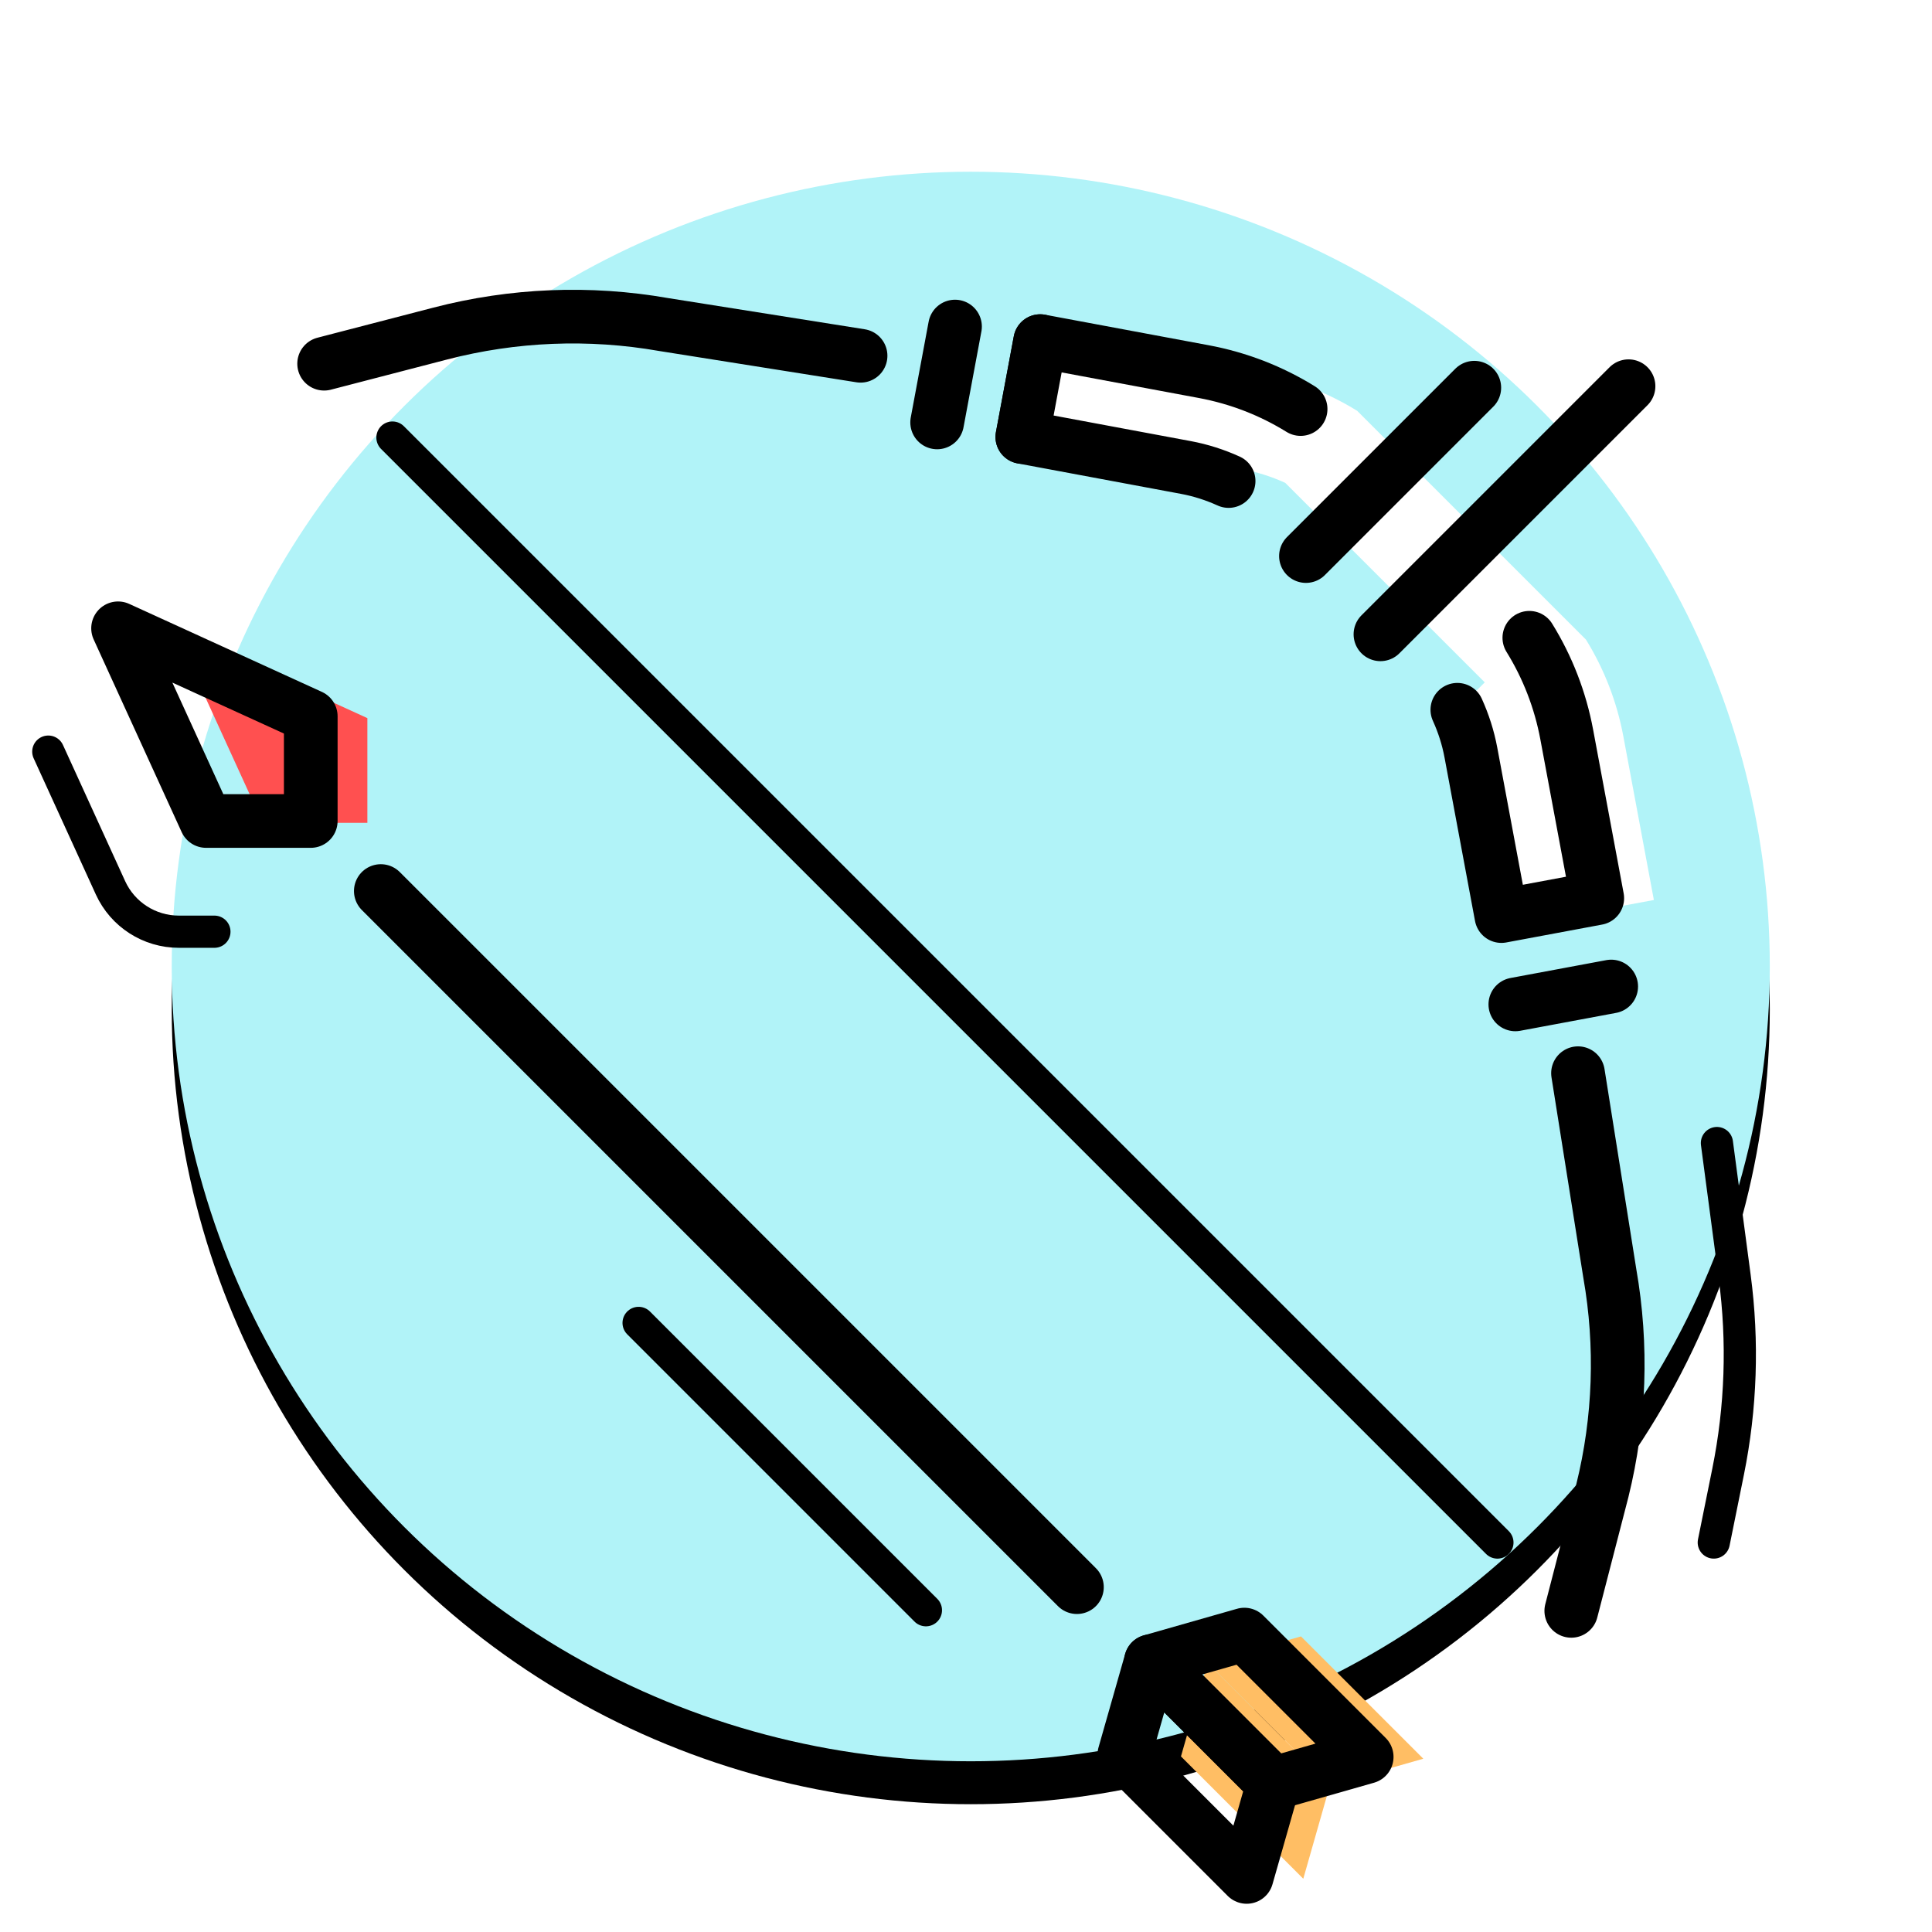
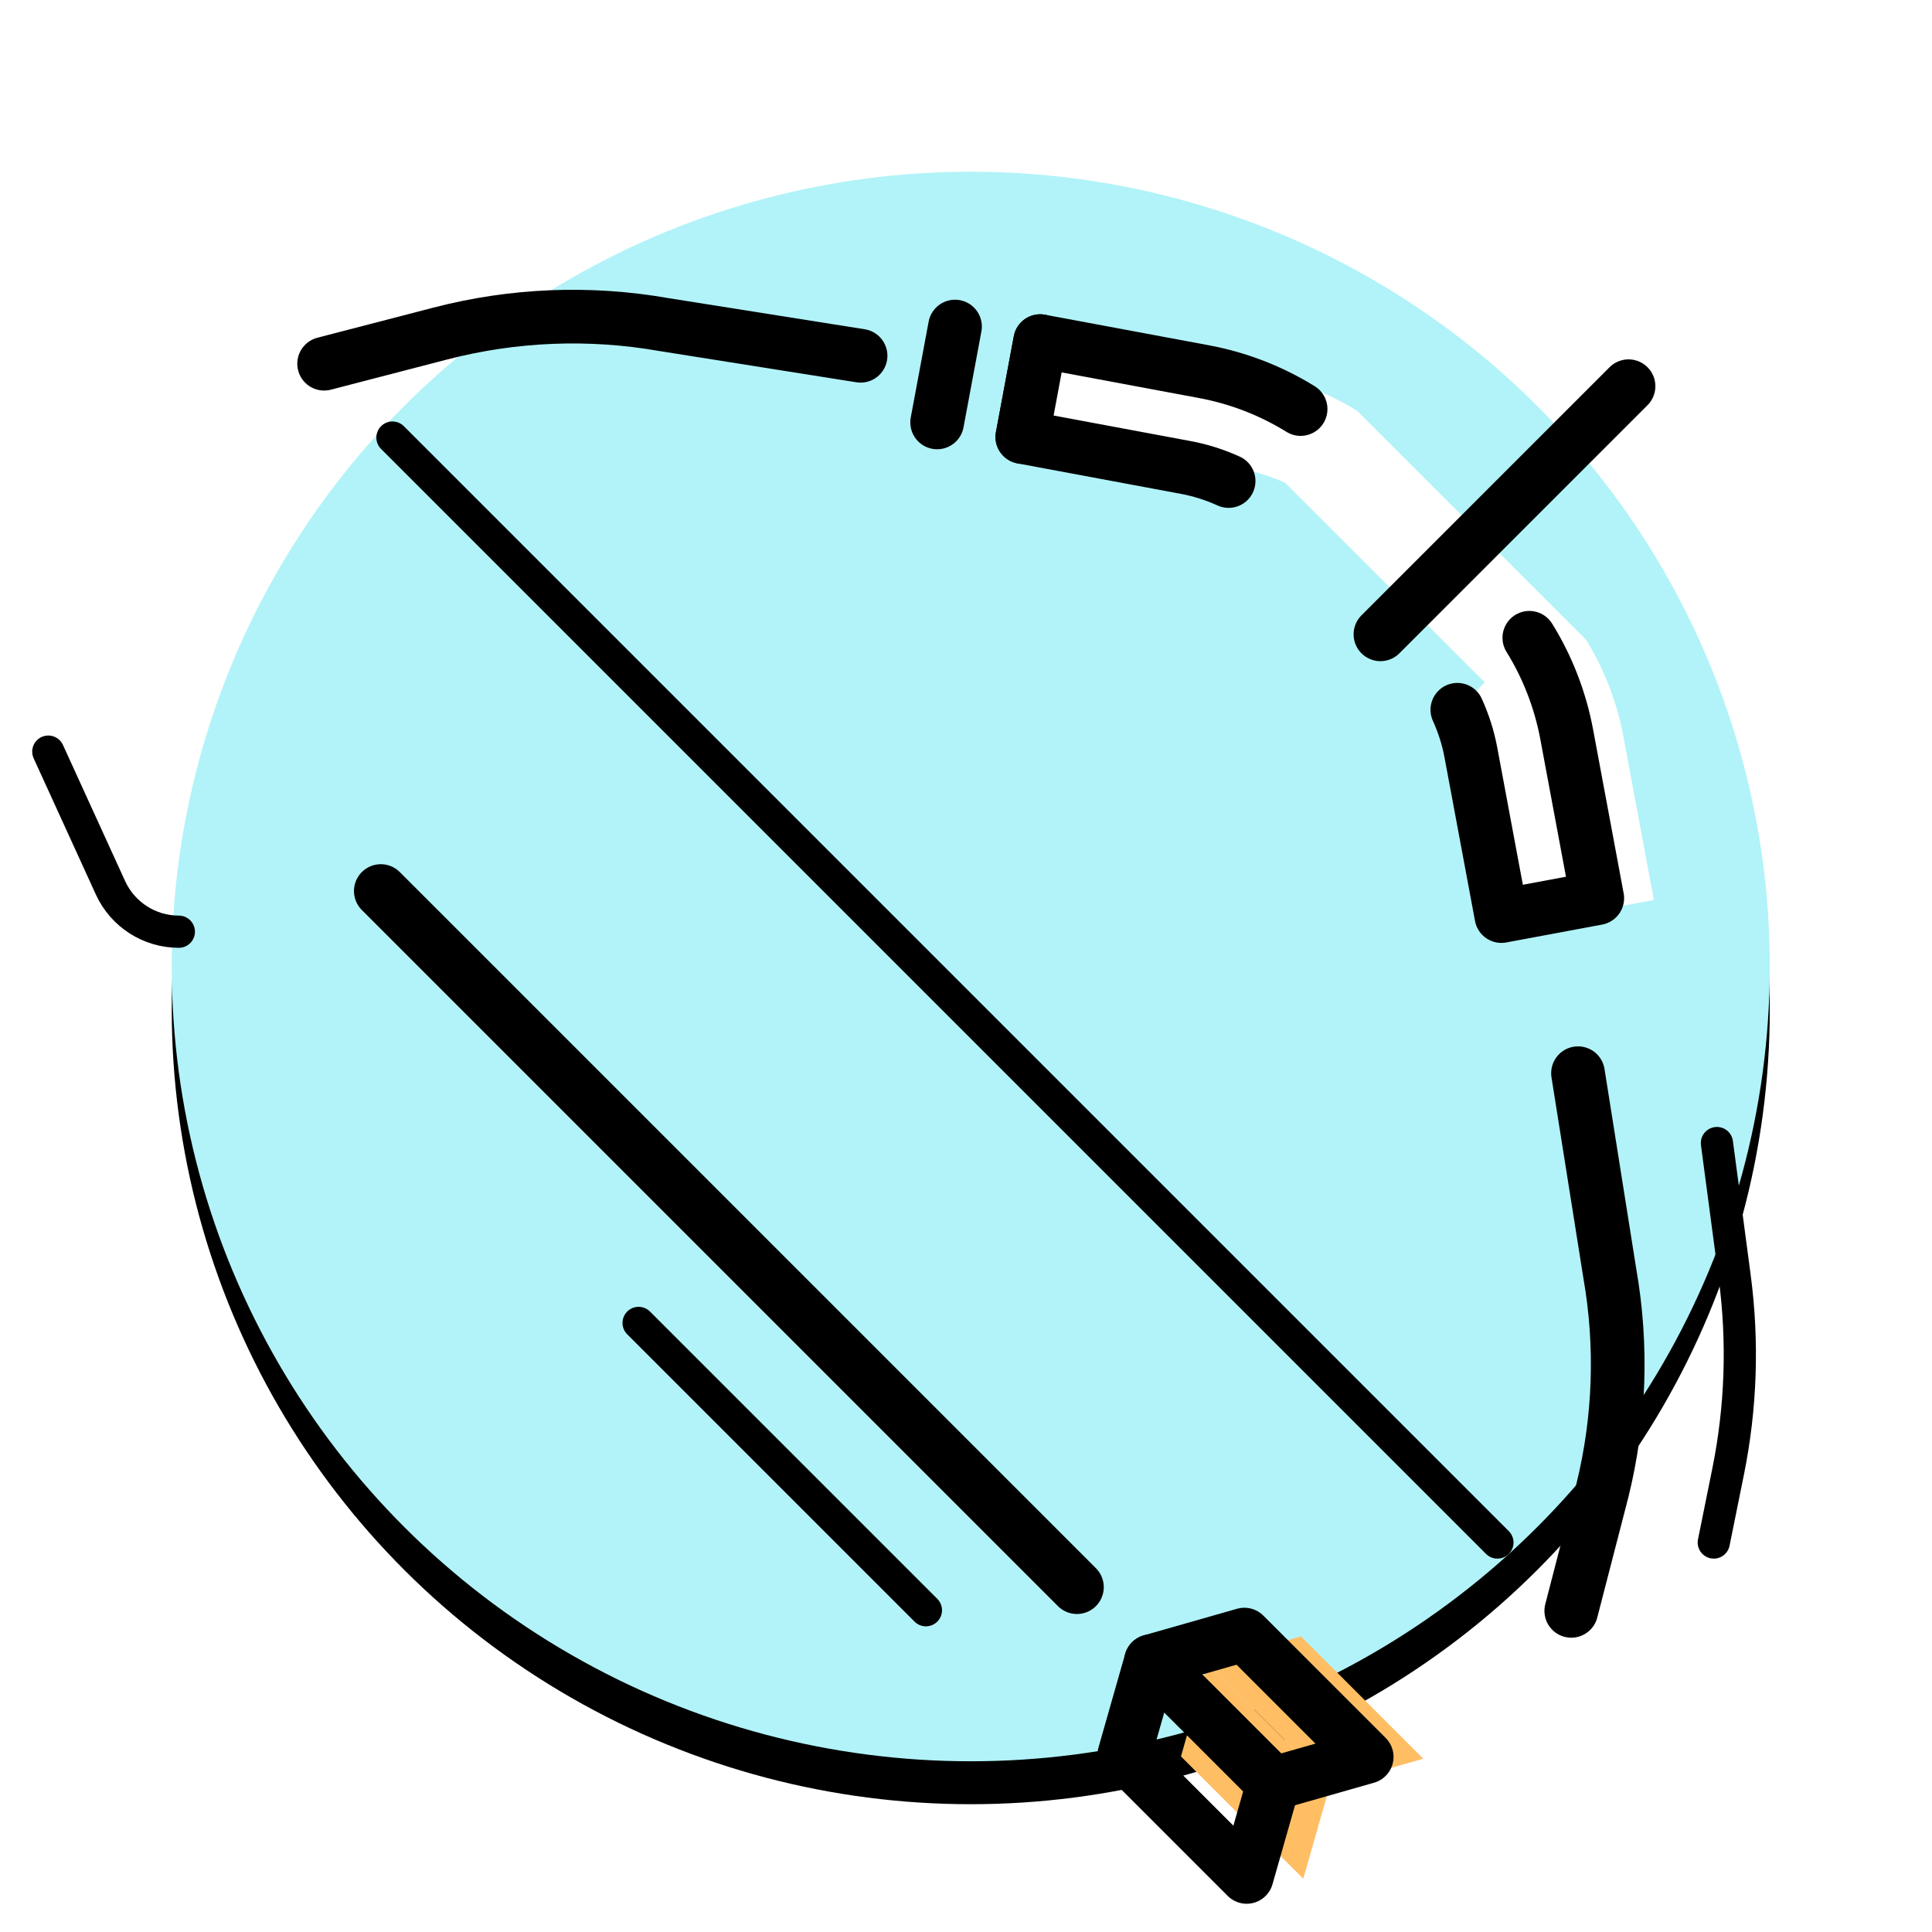
<svg xmlns="http://www.w3.org/2000/svg" xmlns:xlink="http://www.w3.org/1999/xlink" width="180px" height="180px" viewBox="0 0 180 180" version="1.1">
  <title>icon_Archery</title>
  <desc>Created with Sketch.</desc>
  <defs>
    <ellipse id="path-1" cx="90.444" cy="90.047" rx="74.444" ry="74.047" />
    <filter x="-50%" y="-50%" width="200%" height="200%" filterUnits="objectBoundingBox" id="filter-2">
      <feOffset dx="0" dy="4" in="SourceAlpha" result="shadowOffsetOuter1" />
      <feColorMatrix values="0 0 0 0 1   0 0 0 0 1   0 0 0 0 1  0 0 0 1 0" type="matrix" in="shadowOffsetOuter1" />
    </filter>
  </defs>
  <g id="Page-1" stroke="none" stroke-width="1" fill="none" fill-rule="evenodd">
    <g id="icon_Archery">
      <g id="Oval-2">
        <use fill="black" fill-opacity="1" filter="url(#filter-2)" xlink:href="#path-1" />
        <use fill="#B1F3F8" fill-rule="evenodd" xlink:href="#path-1" />
      </g>
      <g id="Page-1" transform="translate(4, 29)">
        <path d="M96.521,11.881 L98.187,2.949" id="Fill-1" fill="#FFFFFF" />
        <g id="Group-48" transform="translate(0, 0.369)">
          <path d="M143.758,30.219 C145.458,32.966 146.643,36.013 147.245,39.242 L150.088,54.481 L141.155,56.147 L138.313,40.908 C138.054,39.521 137.624,38.189 137.051,36.926 L115.741,15.617 C114.479,15.043 113.146,14.613 111.76,14.355 L96.52,11.512 L98.186,2.58 L113.425,5.423 C116.655,6.025 119.702,7.21 122.449,8.909 L143.758,30.219 Z" id="Fill-2" fill="#FFFFFF" />
-           <polygon id="Fill-4" fill="#FF5050" points="20.474 47.29 30.227 47.29 30.227 37.537 12.274 29.337" />
          <polygon id="Fill-6" fill="#FFBE64" points="108.508 125.571 119.905 136.968 128.606 134.487 117.209 123.091" />
          <polygon id="Fill-8" fill="#FFBE64" points="108.508 125.571 119.905 136.968 117.424 145.669 106.028 134.272" />
          <path d="M91.246,11.344 L92.912,2.412" id="Stroke-10" stroke="#000000" stroke-width="5" stroke-linecap="round" stroke-linejoin="round" />
          <path d="M83.311,9.987 L84.977,1.055" id="Stroke-12" stroke="#000000" stroke-width="5" stroke-linecap="round" stroke-linejoin="round" />
-           <path d="M137.18,64.208 L146.112,62.542" id="Stroke-14" stroke="#000000" stroke-width="5" stroke-linecap="round" stroke-linejoin="round" />
          <path d="M142.392,120.712 L145.291,109.501 C146.924,102.882 147.16,95.996 145.984,89.282 L143.019,70.618" id="Stroke-16" stroke="#000000" stroke-width="5" stroke-linecap="round" stroke-linejoin="round" />
          <path d="M76.178,3.778 L57.822,0.866 C50.909,-0.345 43.817,-0.058 37.025,1.706 L26.198,4.517" id="Stroke-18" stroke="#000000" stroke-width="5" stroke-linecap="round" stroke-linejoin="round" />
-           <path d="M117.672,22.438 L133.358,6.752" id="Stroke-20" stroke="#000000" stroke-width="5" stroke-linecap="round" stroke-linejoin="round" />
          <path d="M124.612,29.729 L147.727,6.613" id="Stroke-22" stroke="#000000" stroke-width="5" stroke-linecap="round" stroke-linejoin="round" />
          <g id="Group-27" transform="translate(91, 2)">
            <path d="M26.175,6.741 C23.428,5.041 20.381,3.856 17.152,3.254 L1.912,0.411 L0.247,9.344 L15.486,12.186 C16.873,12.445 18.205,12.874 19.468,13.448" id="Fill-24" fill="#FFFFFF" />
            <path d="M26.175,6.741 C23.428,5.041 20.381,3.856 17.152,3.254 L1.912,0.411 L0.247,9.344 L15.486,12.186 C16.873,12.445 18.205,12.874 19.468,13.448" id="Stroke-26" stroke="#000000" stroke-width="5" stroke-linecap="round" stroke-linejoin="round" />
          </g>
          <g id="Group-31" transform="translate(131, 30)">
            <path d="M0.777,6.758 C1.351,8.021 1.78,9.353 2.039,10.74 L4.882,25.979 L13.814,24.313 L10.971,9.074 C10.369,5.844 9.184,2.798 7.484,0.051" id="Fill-28" fill="#FFFFFF" />
            <path d="M0.777,6.758 C1.351,8.021 1.78,9.353 2.039,10.74 L4.882,25.979 L13.814,24.313 L10.971,9.074 C10.369,5.844 9.184,2.798 7.484,0.051" id="Stroke-30" stroke="#000000" stroke-width="5" stroke-linecap="round" stroke-linejoin="round" />
          </g>
          <path d="M32.564,11.398 L135.511,114.345" id="Stroke-32" stroke="#000000" stroke-width="3" stroke-linecap="round" />
          <path d="M96.335,118.503 L31.479,53.647" id="Stroke-34" stroke="#000000" stroke-width="5" stroke-linecap="round" stroke-linejoin="round" />
-           <polygon id="Stroke-36" stroke="#000000" stroke-width="5" stroke-linecap="round" stroke-linejoin="round" points="15.2 47.121 24.953 47.121 24.953 37.368 7 29.168" />
          <polygon id="Stroke-38" stroke="#000000" stroke-width="5" stroke-linecap="round" stroke-linejoin="round" points="103.234 125.402 114.631 136.799 123.332 134.318 111.935 122.922" />
          <polygon id="Stroke-40" stroke="#000000" stroke-width="5" stroke-linecap="round" stroke-linejoin="round" points="103.234 125.402 114.631 136.799 112.15 145.5 100.754 134.103" />
          <path d="M55.497,93.884 L82.265,120.652" id="Stroke-42" stroke="#000000" stroke-width="3" stroke-linecap="round" />
-           <path d="M0.5,40.658 L6.294,53.345 C7.433,55.837 9.921,57.436 12.662,57.436 L15.976,57.436" id="Stroke-44" stroke="#000000" stroke-width="3" stroke-linecap="round" />
+           <path d="M0.5,40.658 L6.294,53.345 C7.433,55.837 9.921,57.436 12.662,57.436 " id="Stroke-44" stroke="#000000" stroke-width="3" stroke-linecap="round" />
          <path d="M155.962,77.126 L157.618,89.599 C158.419,95.636 158.212,101.764 157.006,107.733 L155.669,114.344" id="Stroke-46" stroke="#000000" stroke-width="3" stroke-linecap="round" />
        </g>
      </g>
    </g>
  </g>
</svg>